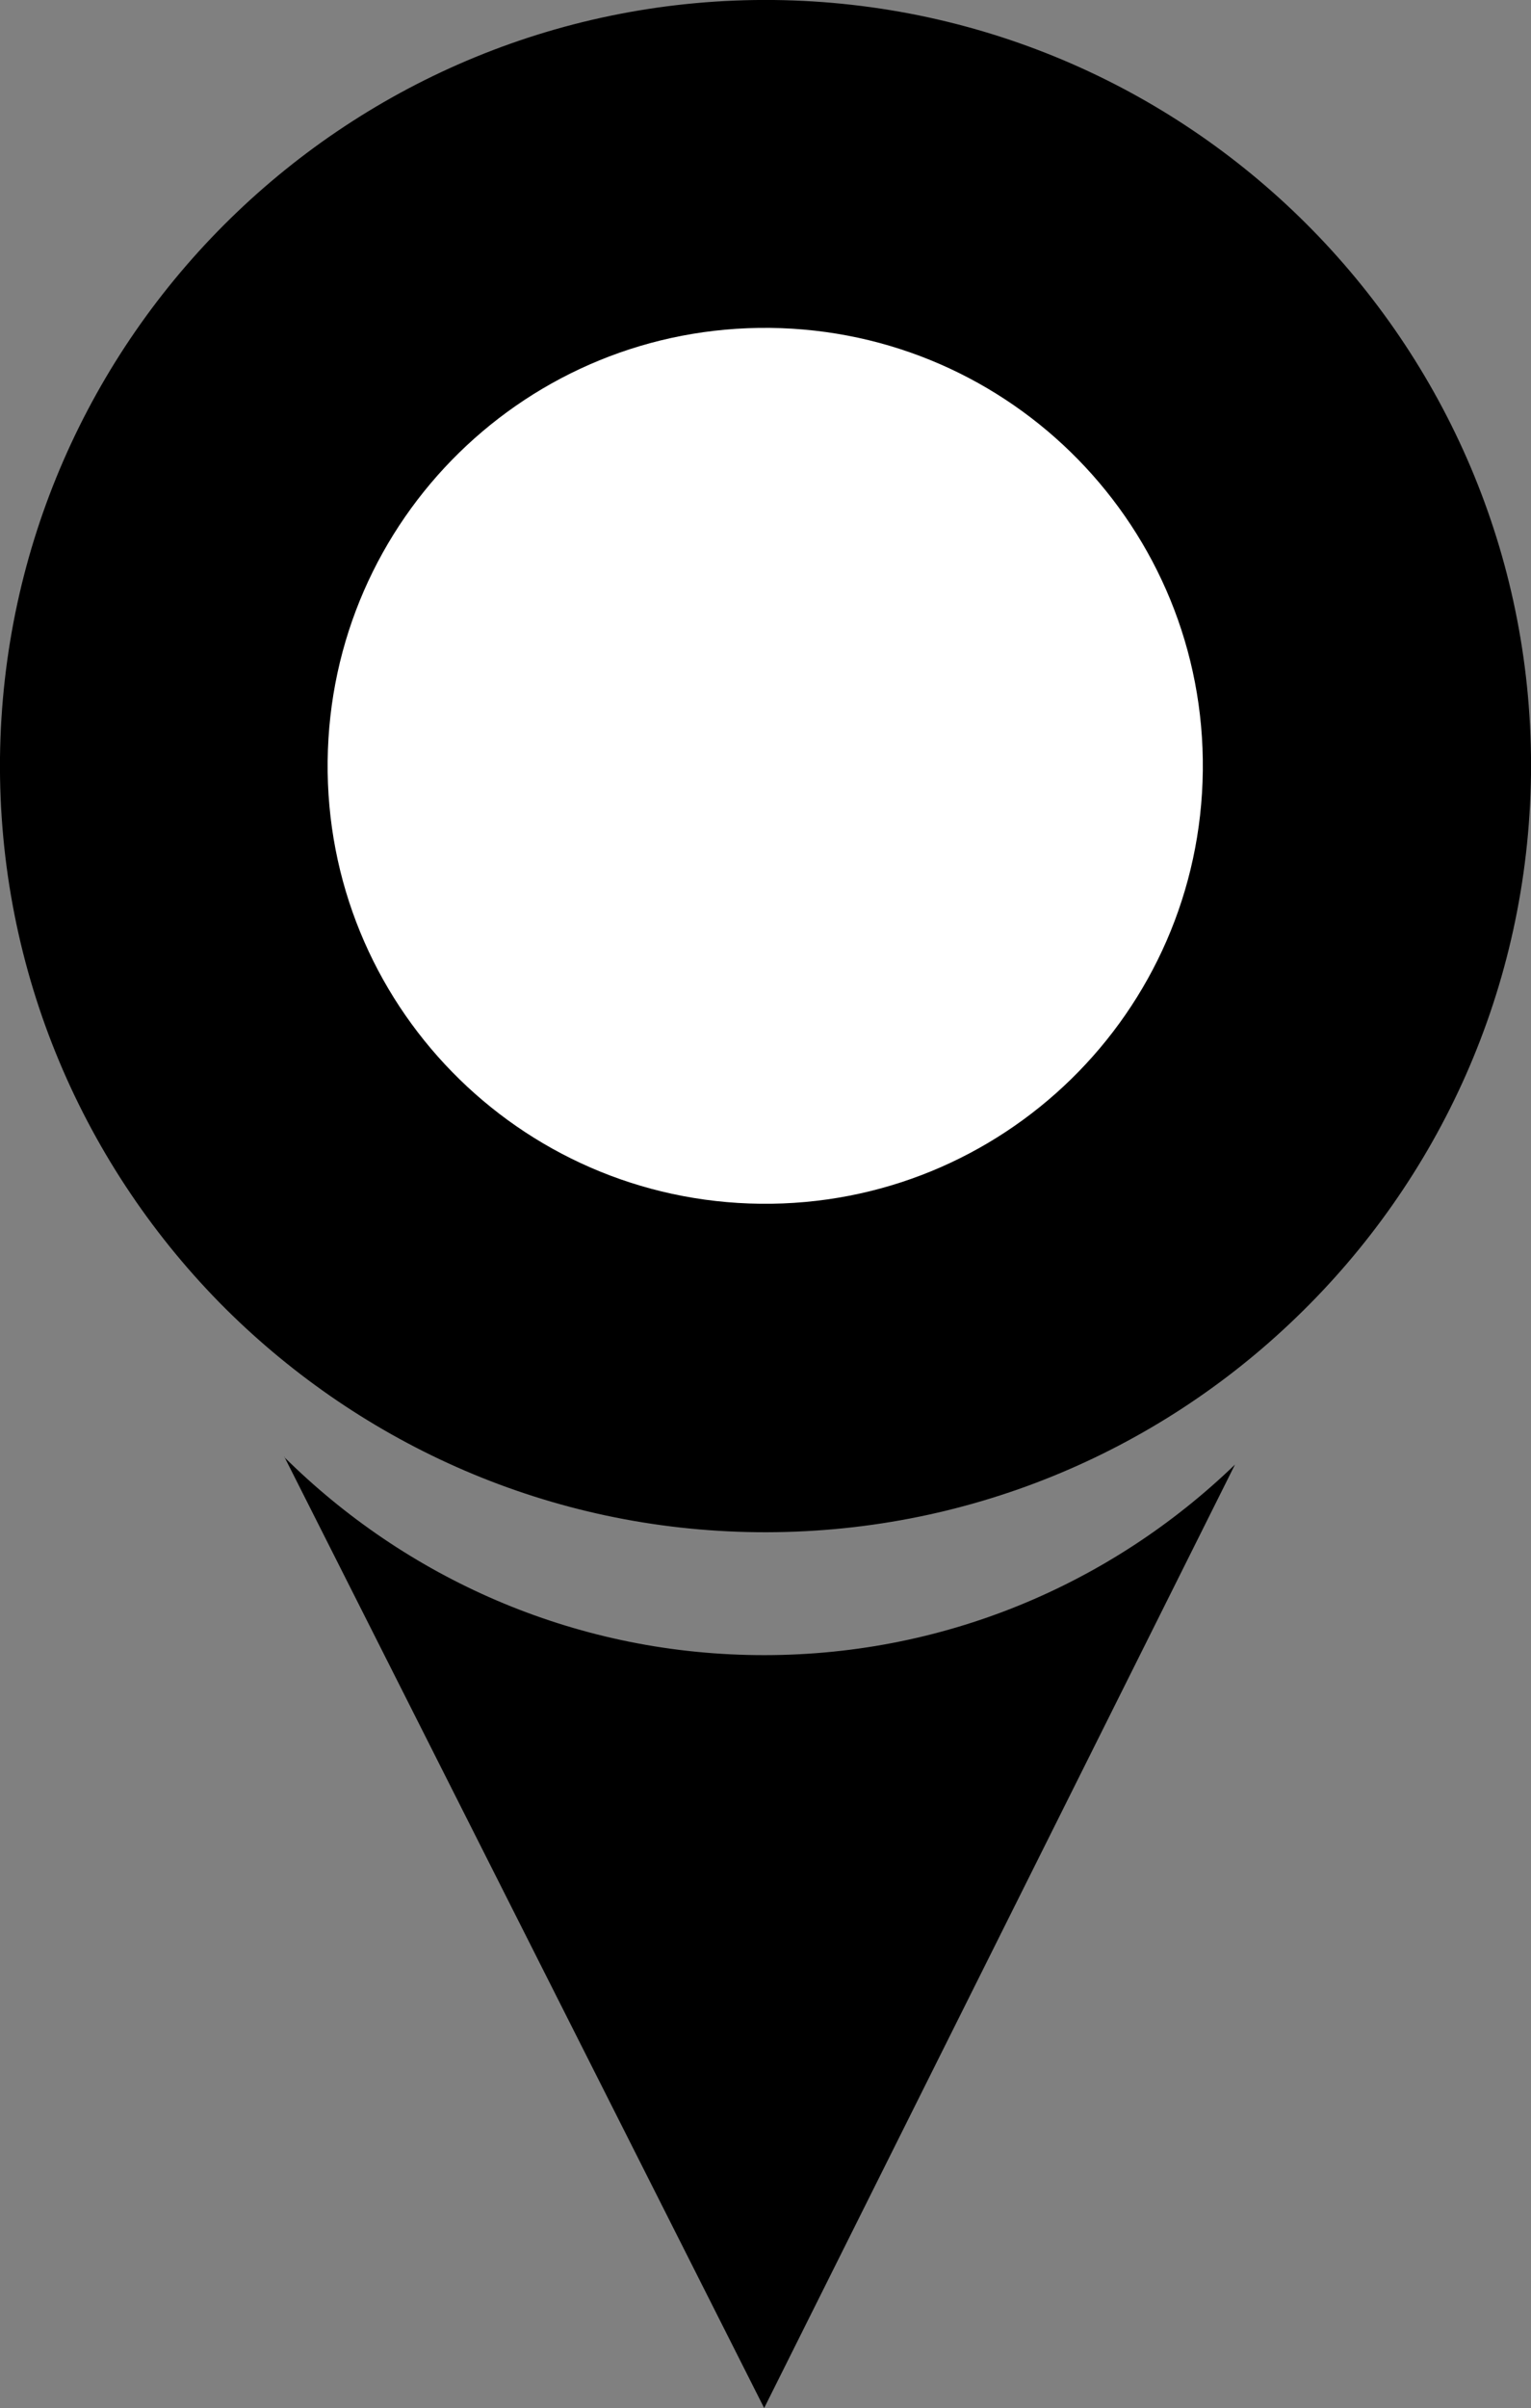
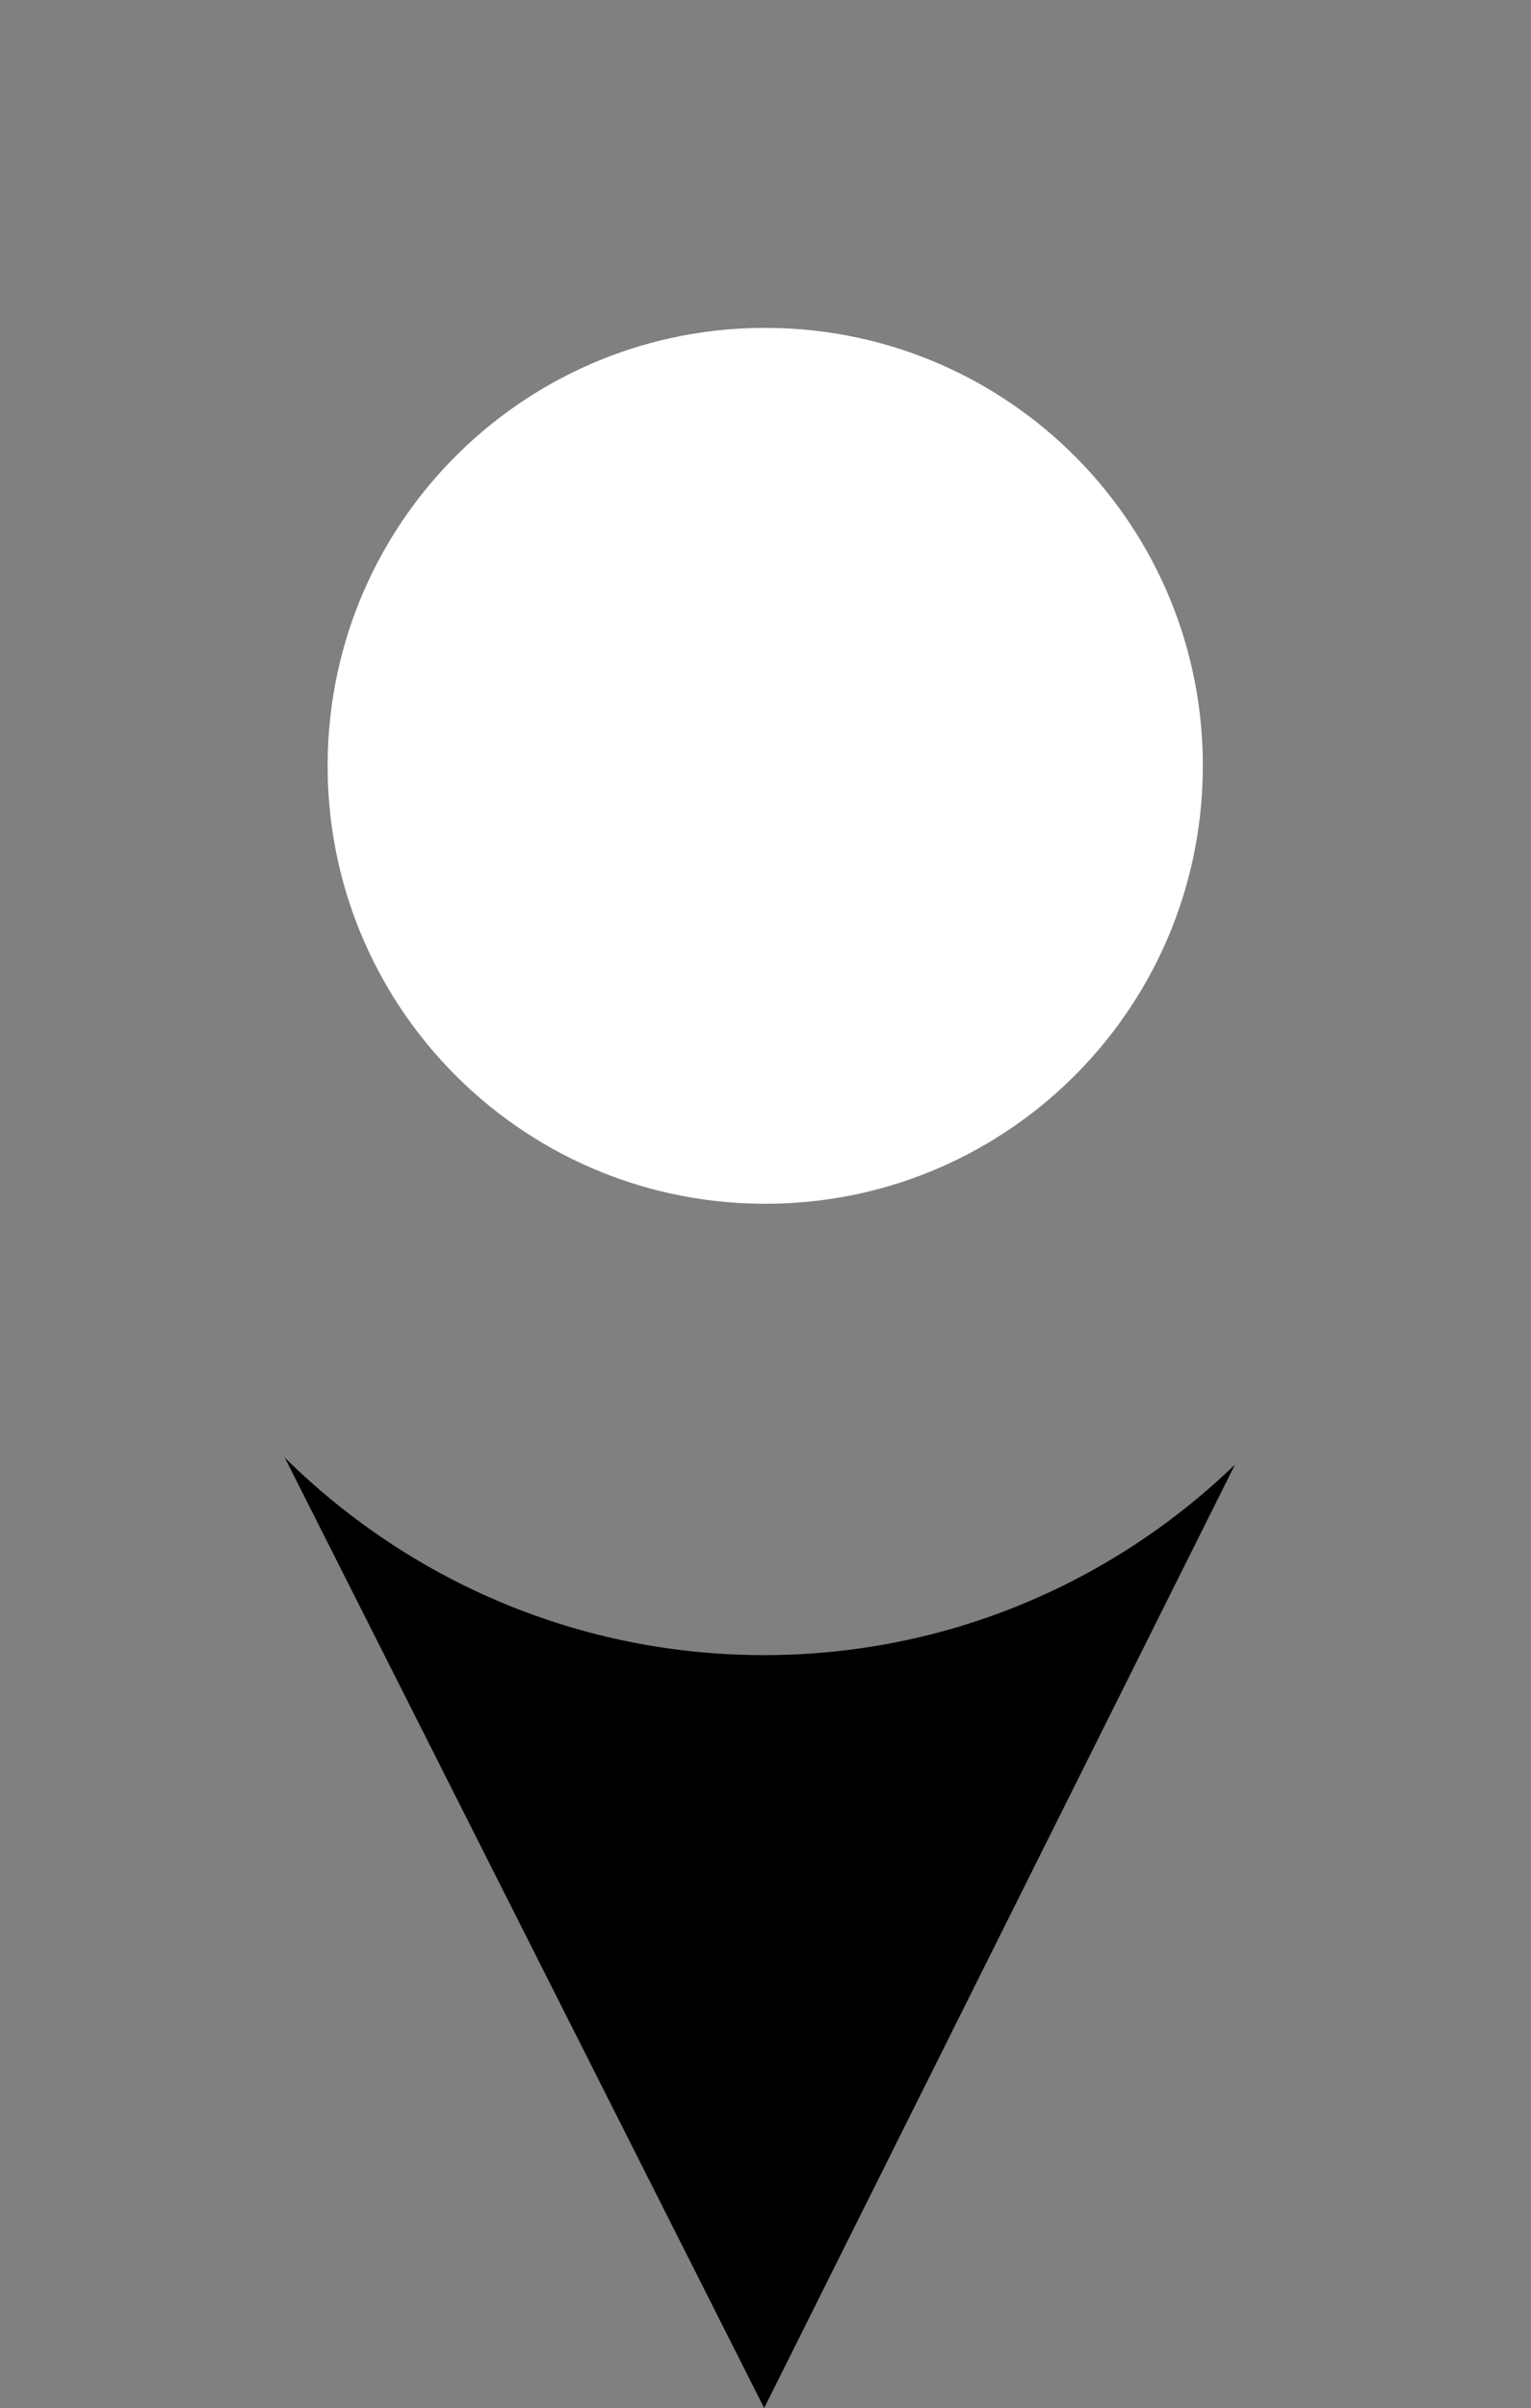
<svg xmlns="http://www.w3.org/2000/svg" id="_レイヤー_2" width="28.55" height="44.87" viewBox="0 0 28.55 44.87">
  <rect x="0" y="0" width="28.55" height="44.87" fill="#808080" stroke="none" />
  <defs>
    <style>.cls-1,.cls-2{stroke-width:0px;}.cls-2{fill:#fff;}</style>
  </defs>
  <g id="_レイヤー_1-2">
    <path class="cls-1" d="m5.3,27.14l8.95,17.73,8.78-17.58c-2.31,2.23-5.46,3.59-8.93,3.55-3.44-.04-6.54-1.45-8.8-3.69Z" />
-     <path class="cls-1" d="m14.43,0C6.55-.08.09,6.24,0,14.12c-.04,4.01,1.58,7.65,4.21,10.27,2.55,2.53,6.04,4.12,9.91,4.16,3.9.04,7.45-1.49,10.05-4,2.66-2.56,4.33-6.14,4.38-10.12C28.64,6.55,22.32.09,14.43,0Z" />
    <path class="cls-2" d="m22.43,14.36c-.05,4.51-3.74,8.12-8.25,8.07-4.51-.05-8.12-3.74-8.07-8.25.05-4.51,3.74-8.12,8.25-8.07,4.51.05,8.12,3.74,8.07,8.25Z" />
  </g>
</svg>